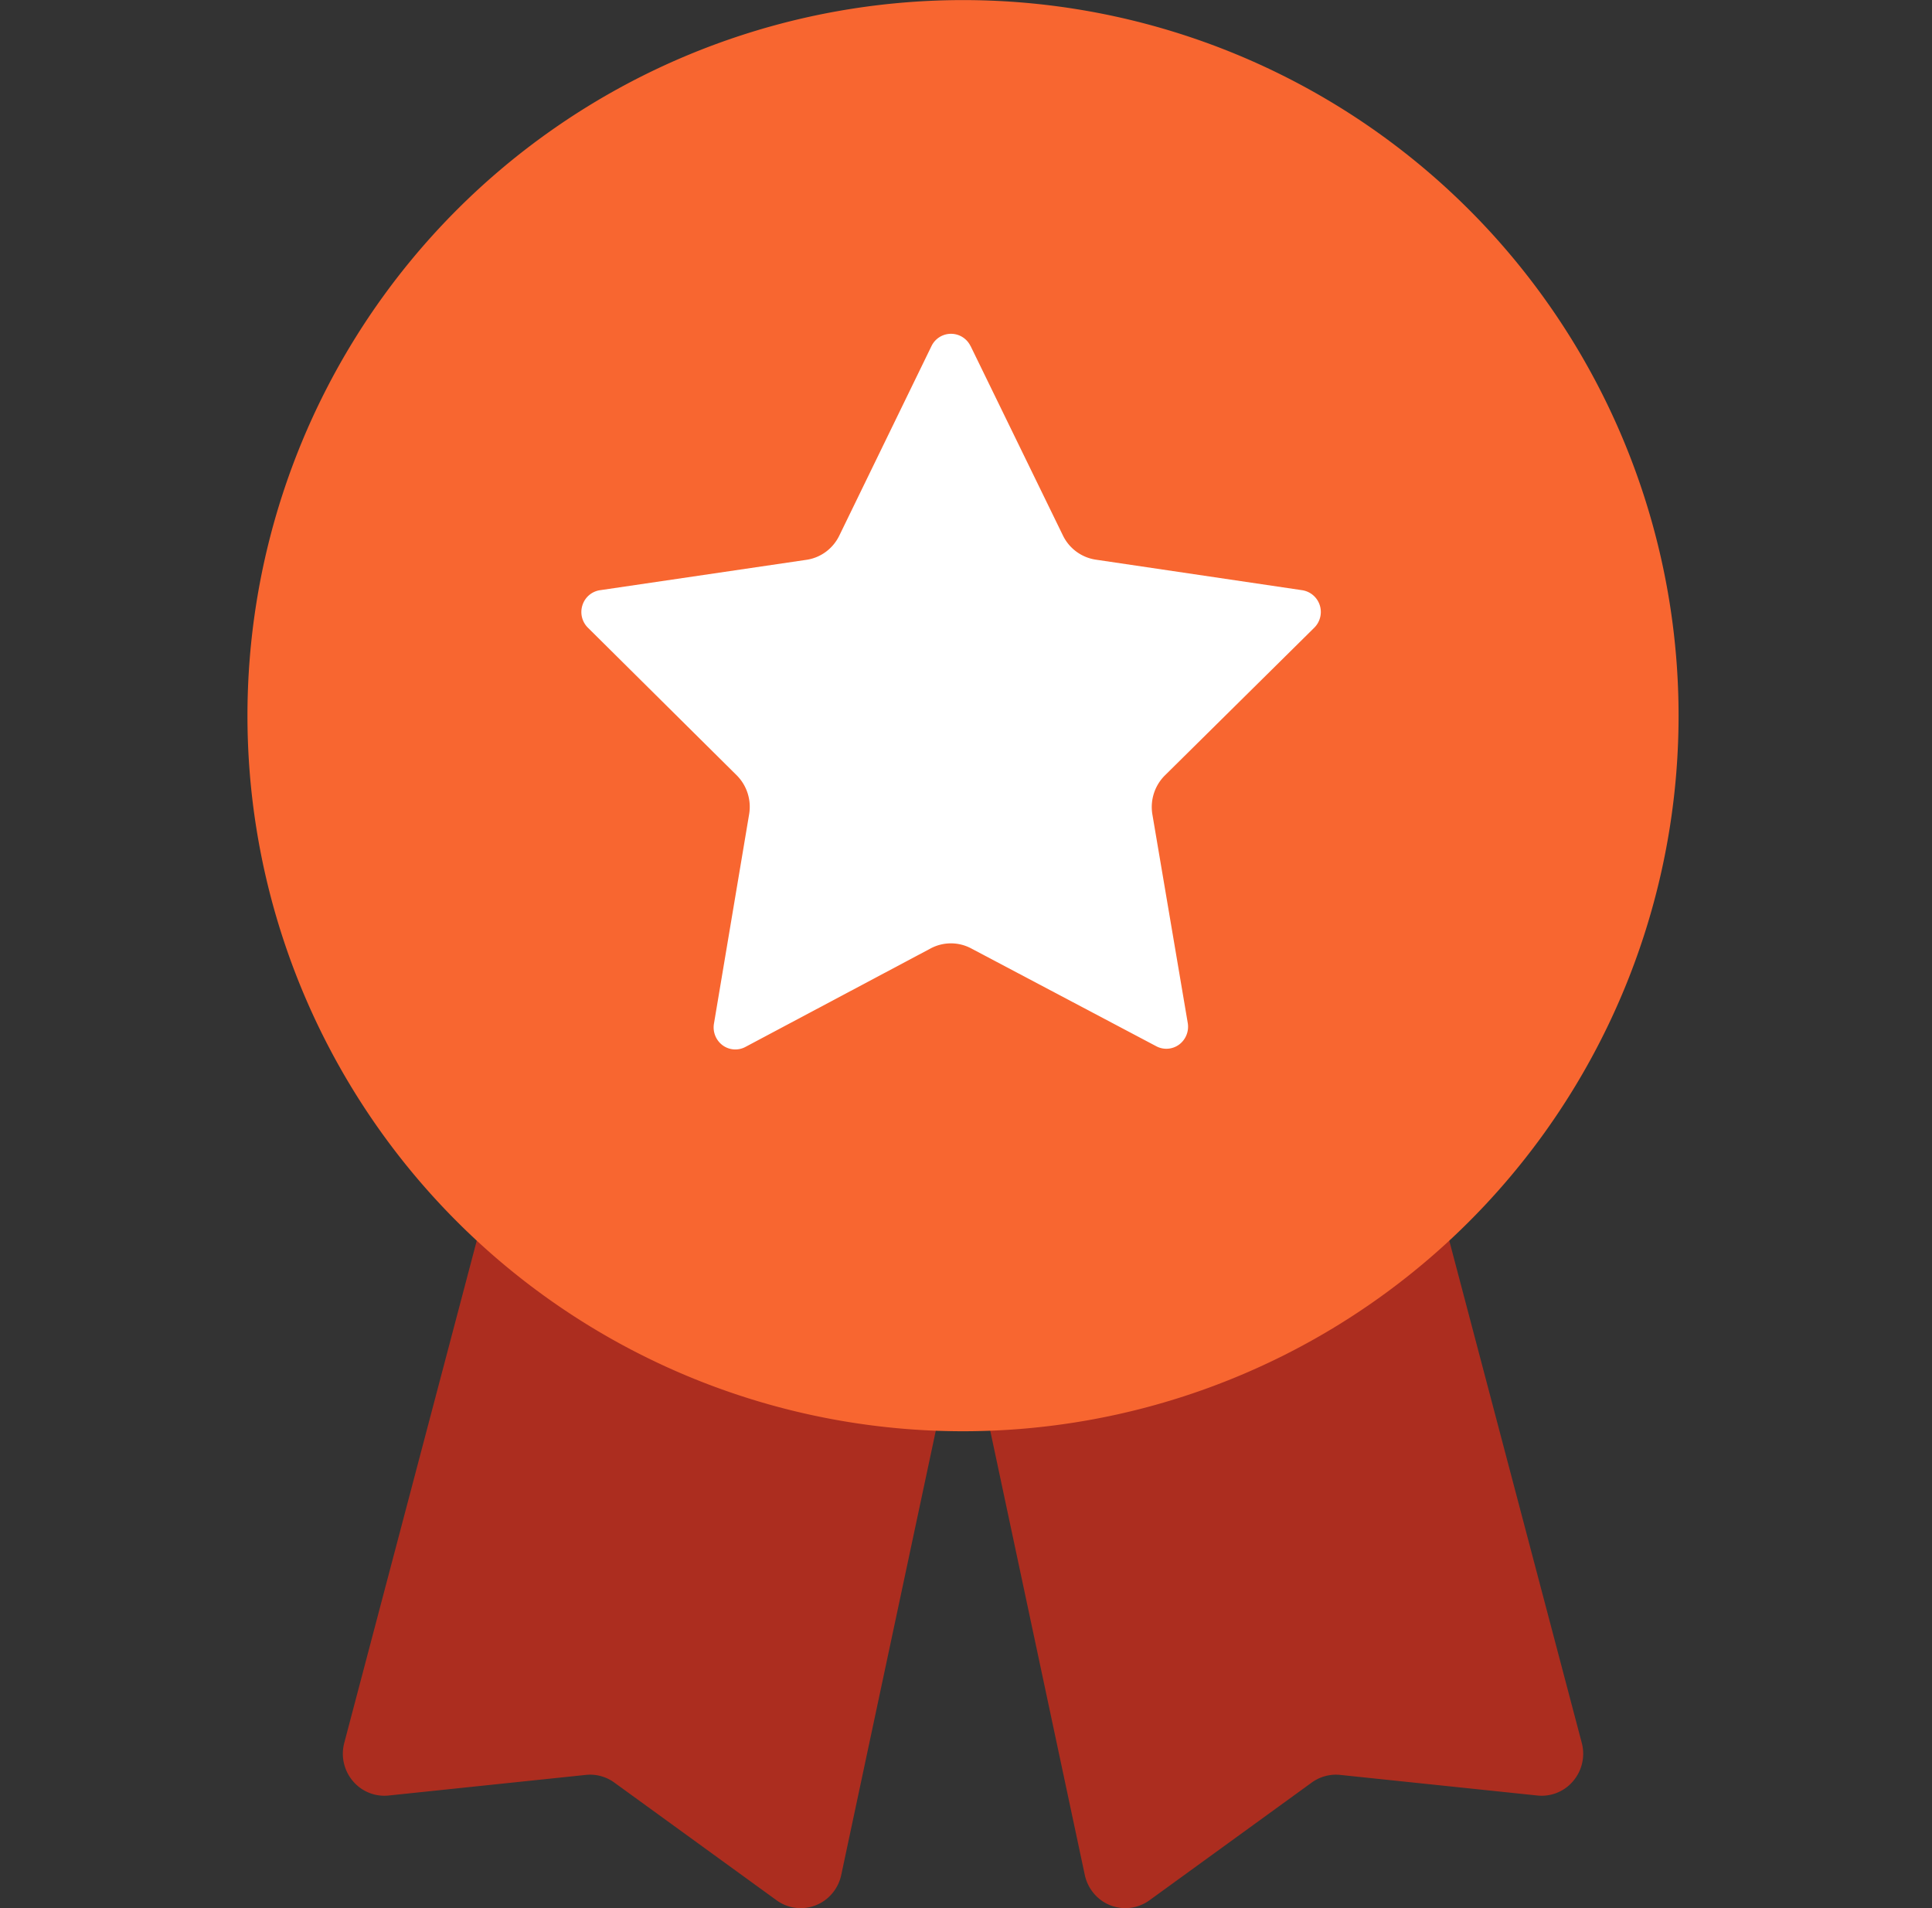
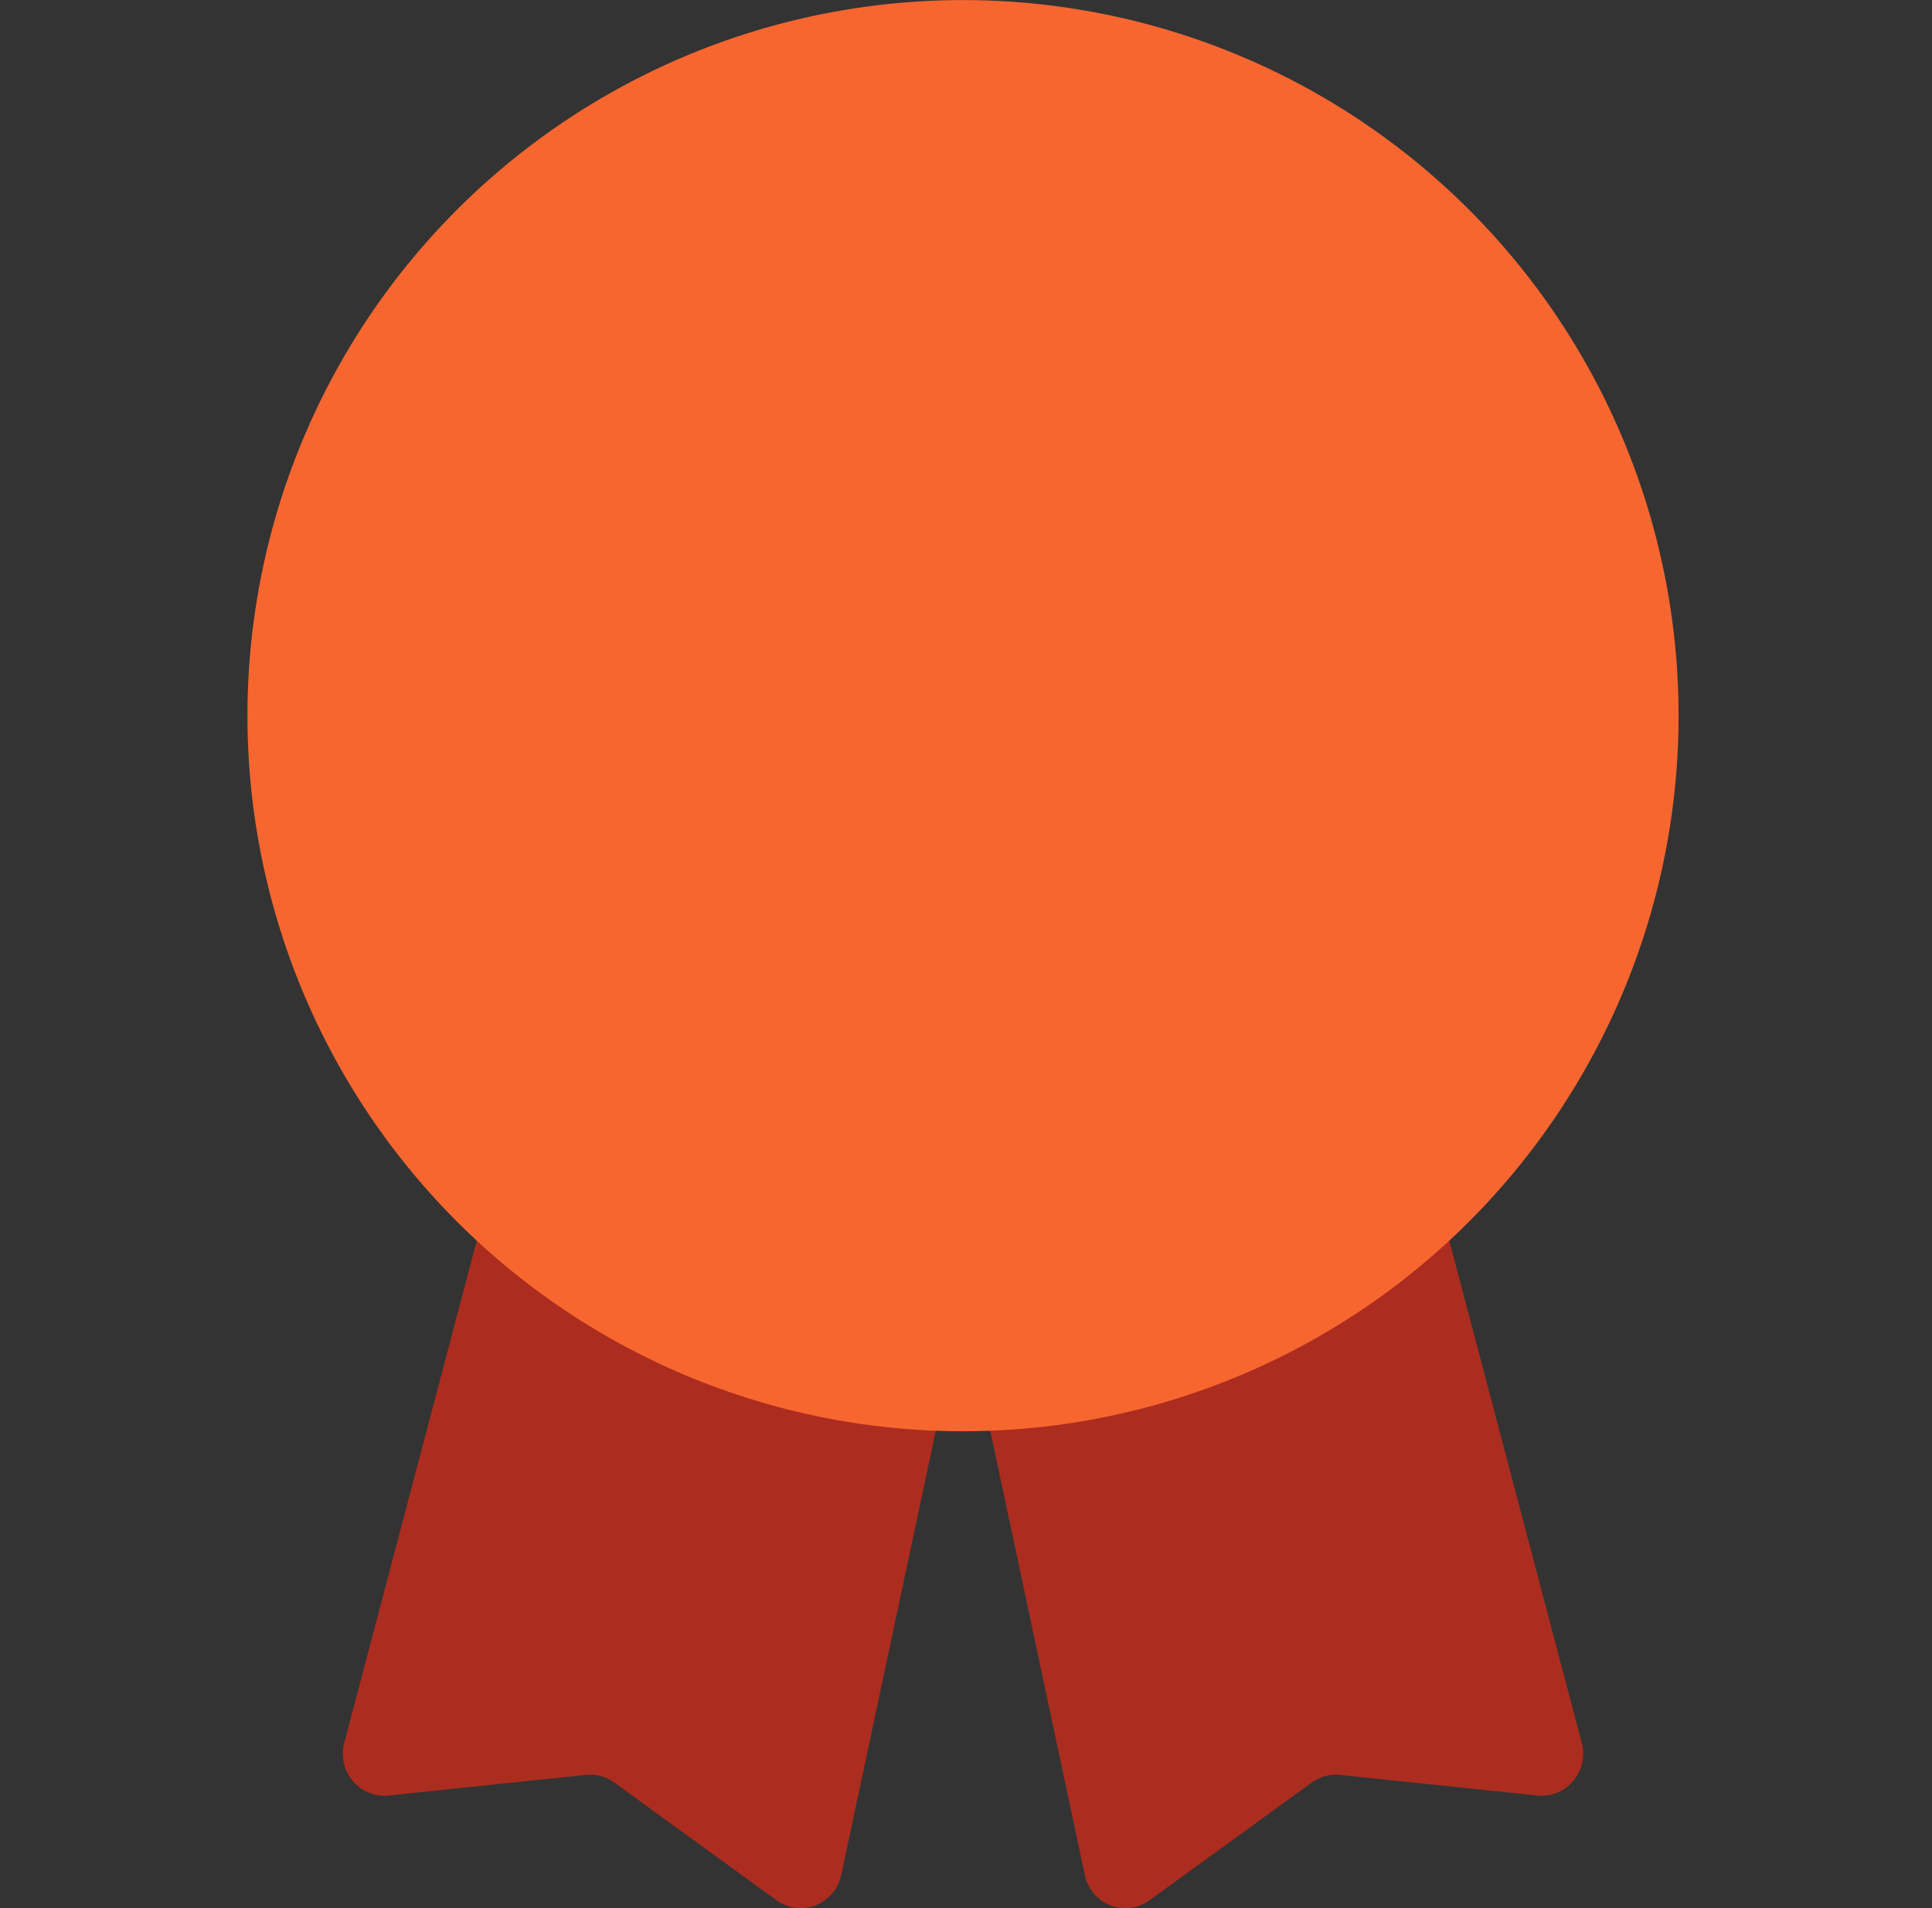
<svg xmlns="http://www.w3.org/2000/svg" width="81" height="80" fill="none">
  <rect width="100%" height="100%" fill="#333333" stroke="none" />
  <path d="M38.375 45.223l7.104 33.38c.06.286.19.554.377.777a1.72 1.72 0 002.343.287l6.792-4.928c.345-.252.77-.367 1.193-.324l8.269.864a1.722 1.722 0 001.507-.611 1.771 1.771 0 00.354-1.605L57.328 39l-18.953 6.223z" fill="#AC2D1F" />
  <path d="M42.375 45.223l-7.104 33.38a1.77 1.77 0 01-.377.777 1.72 1.72 0 01-2.343.287l-6.792-4.928a1.724 1.724 0 00-1.193-.324l-8.269.864a1.722 1.722 0 01-1.507-.611 1.771 1.771 0 01-.354-1.605L23.422 39l18.953 6.223z" fill="#AC2D1F" />
  <path d="M70.375 30.007a30 30 0 11-60 0 30 30 0 0160-.007" fill="#F86630" />
-   <path d="M40.69 14.503l3.873 7.946a1.833 1.833 0 001.375 1.015l8.649 1.28a.922.922 0 01.761 1.139.925.925 0 01-.254.442l-6.257 6.187a1.87 1.87 0 00-.522 1.638l1.482 8.74a.934.934 0 01-.363.906.902.902 0 01-.963.066l-7.753-4.098a1.807 1.807 0 00-1.7 0l-7.76 4.127a.9.9 0 01-.962-.066.934.934 0 01-.363-.907l1.474-8.776a1.87 1.87 0 00-.522-1.638l-6.236-6.186a.925.925 0 01-.229-.947.924.924 0 01.28-.42.903.903 0 01.457-.206l8.655-1.274c.294-.043.572-.158.812-.335.24-.177.433-.41.564-.68l3.865-7.946a.908.908 0 011.637 0" fill="#fff" />
</svg>